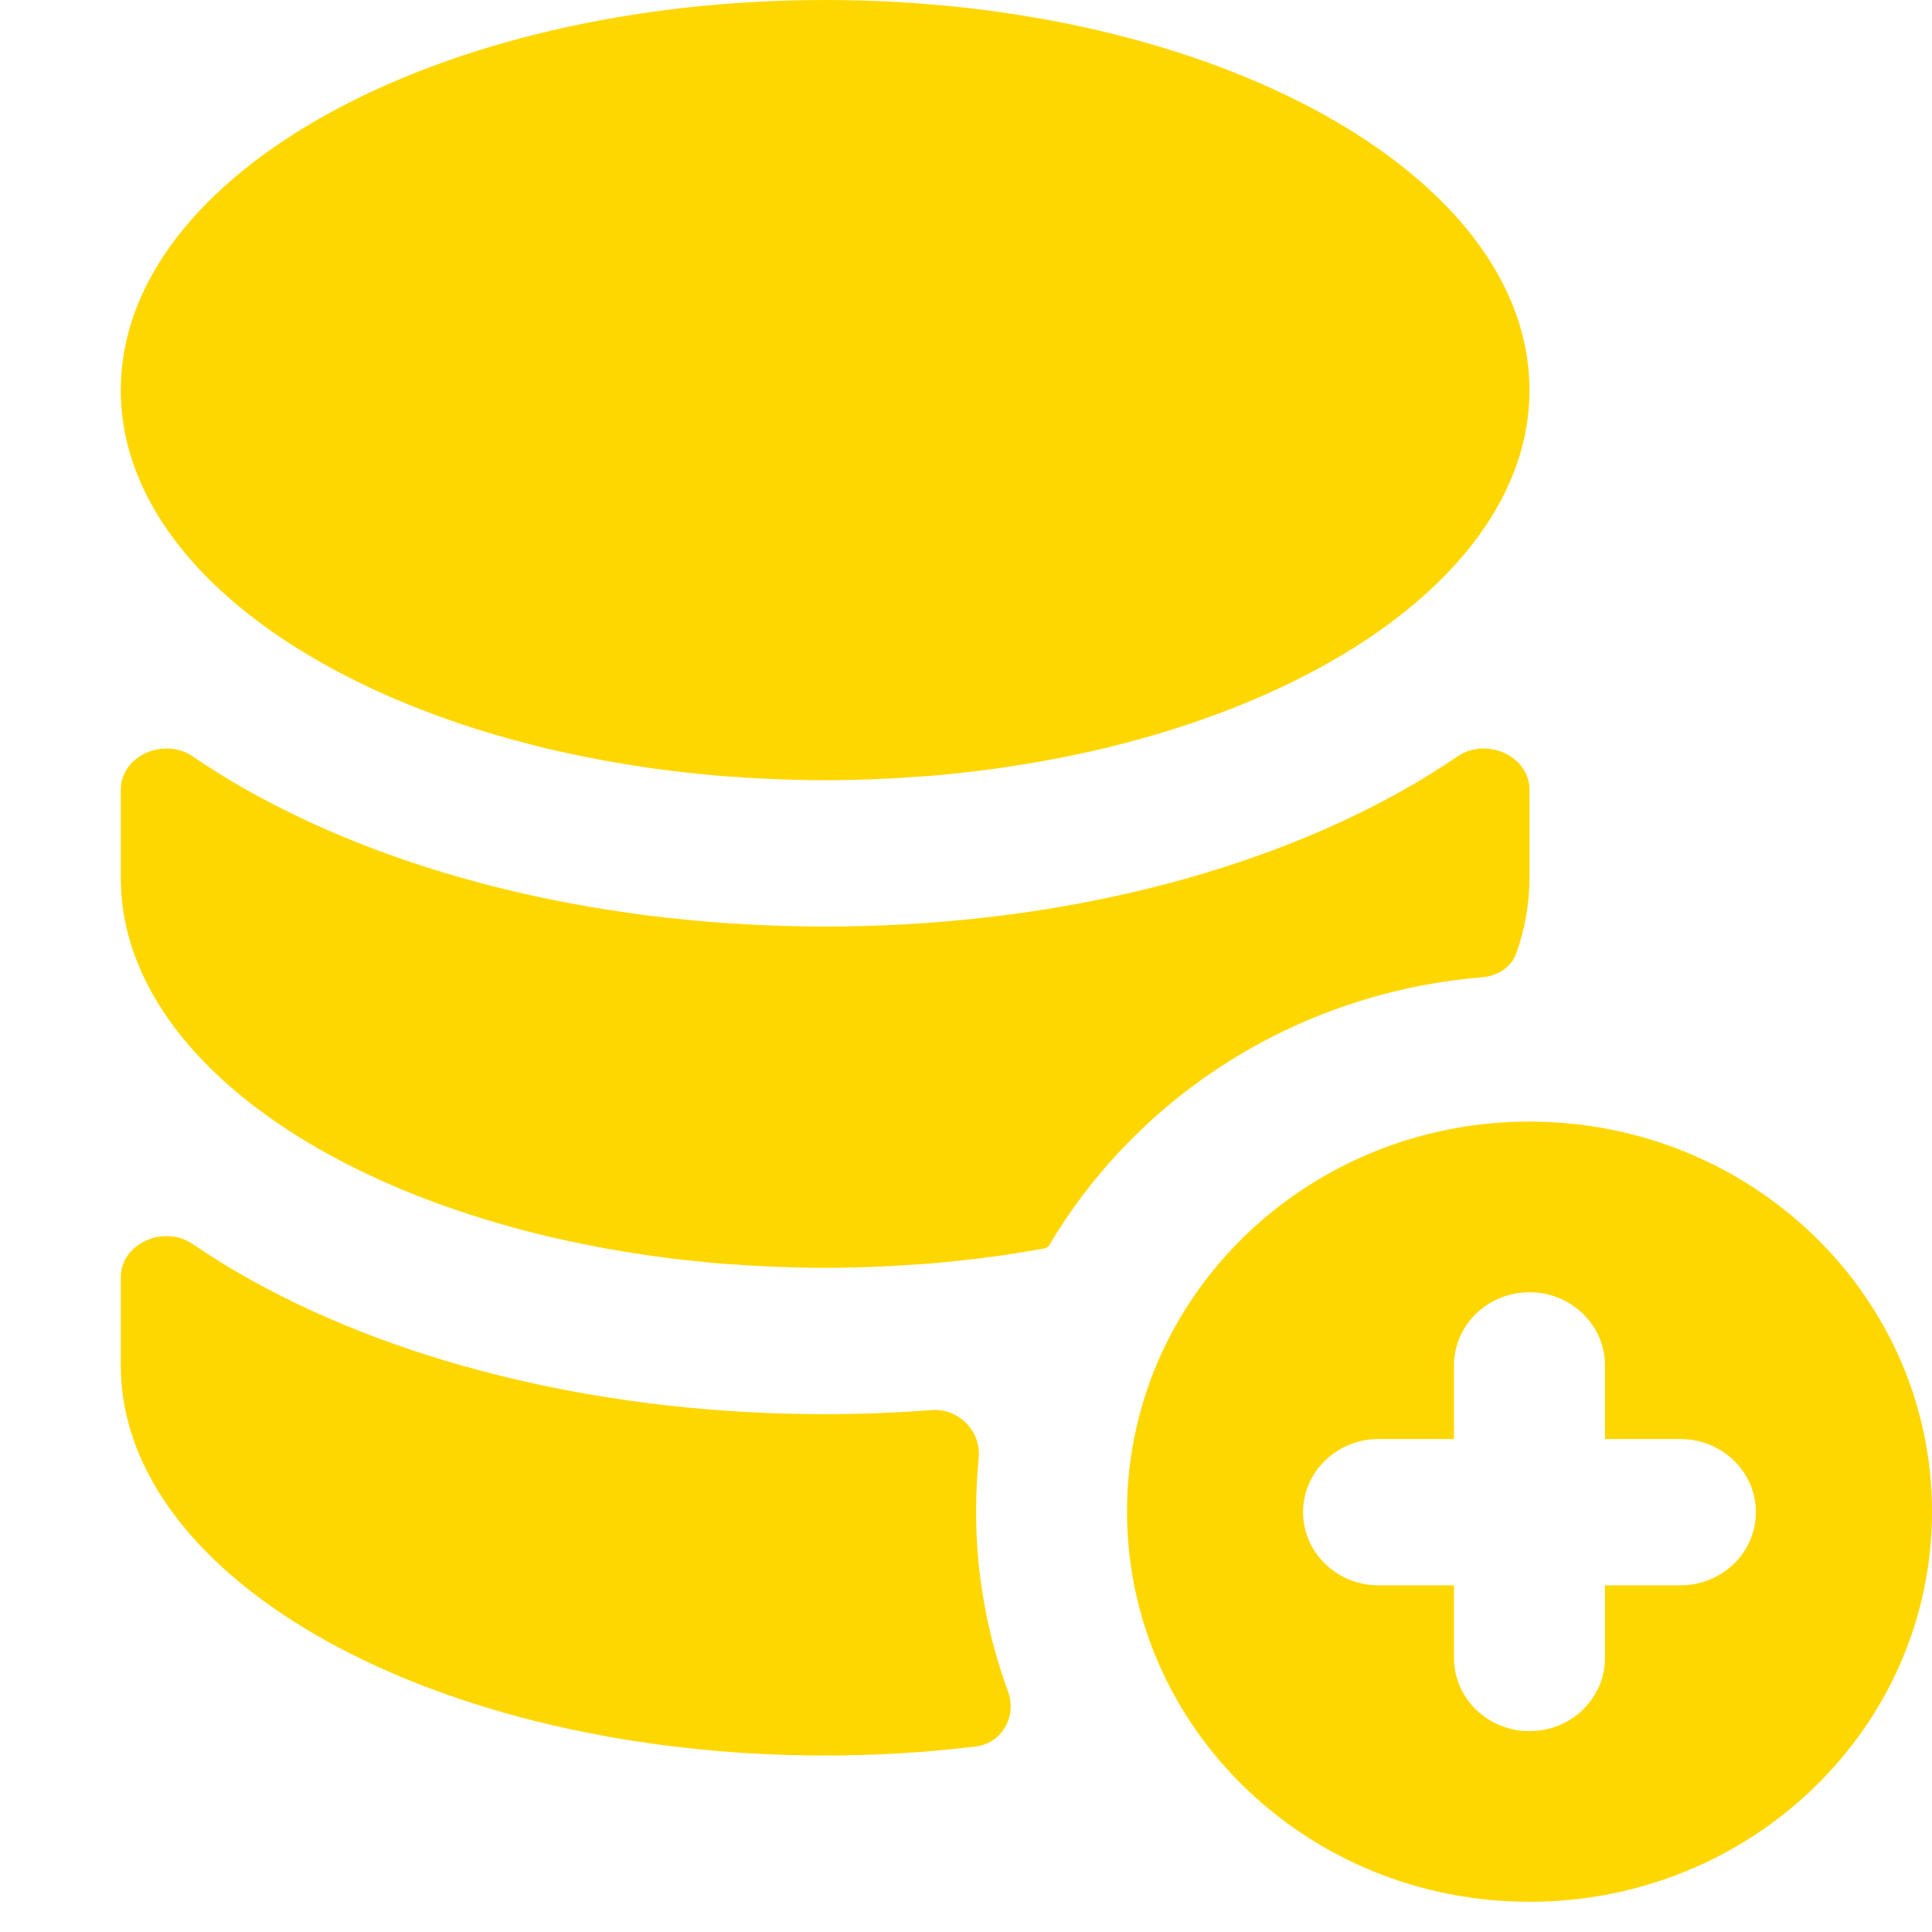
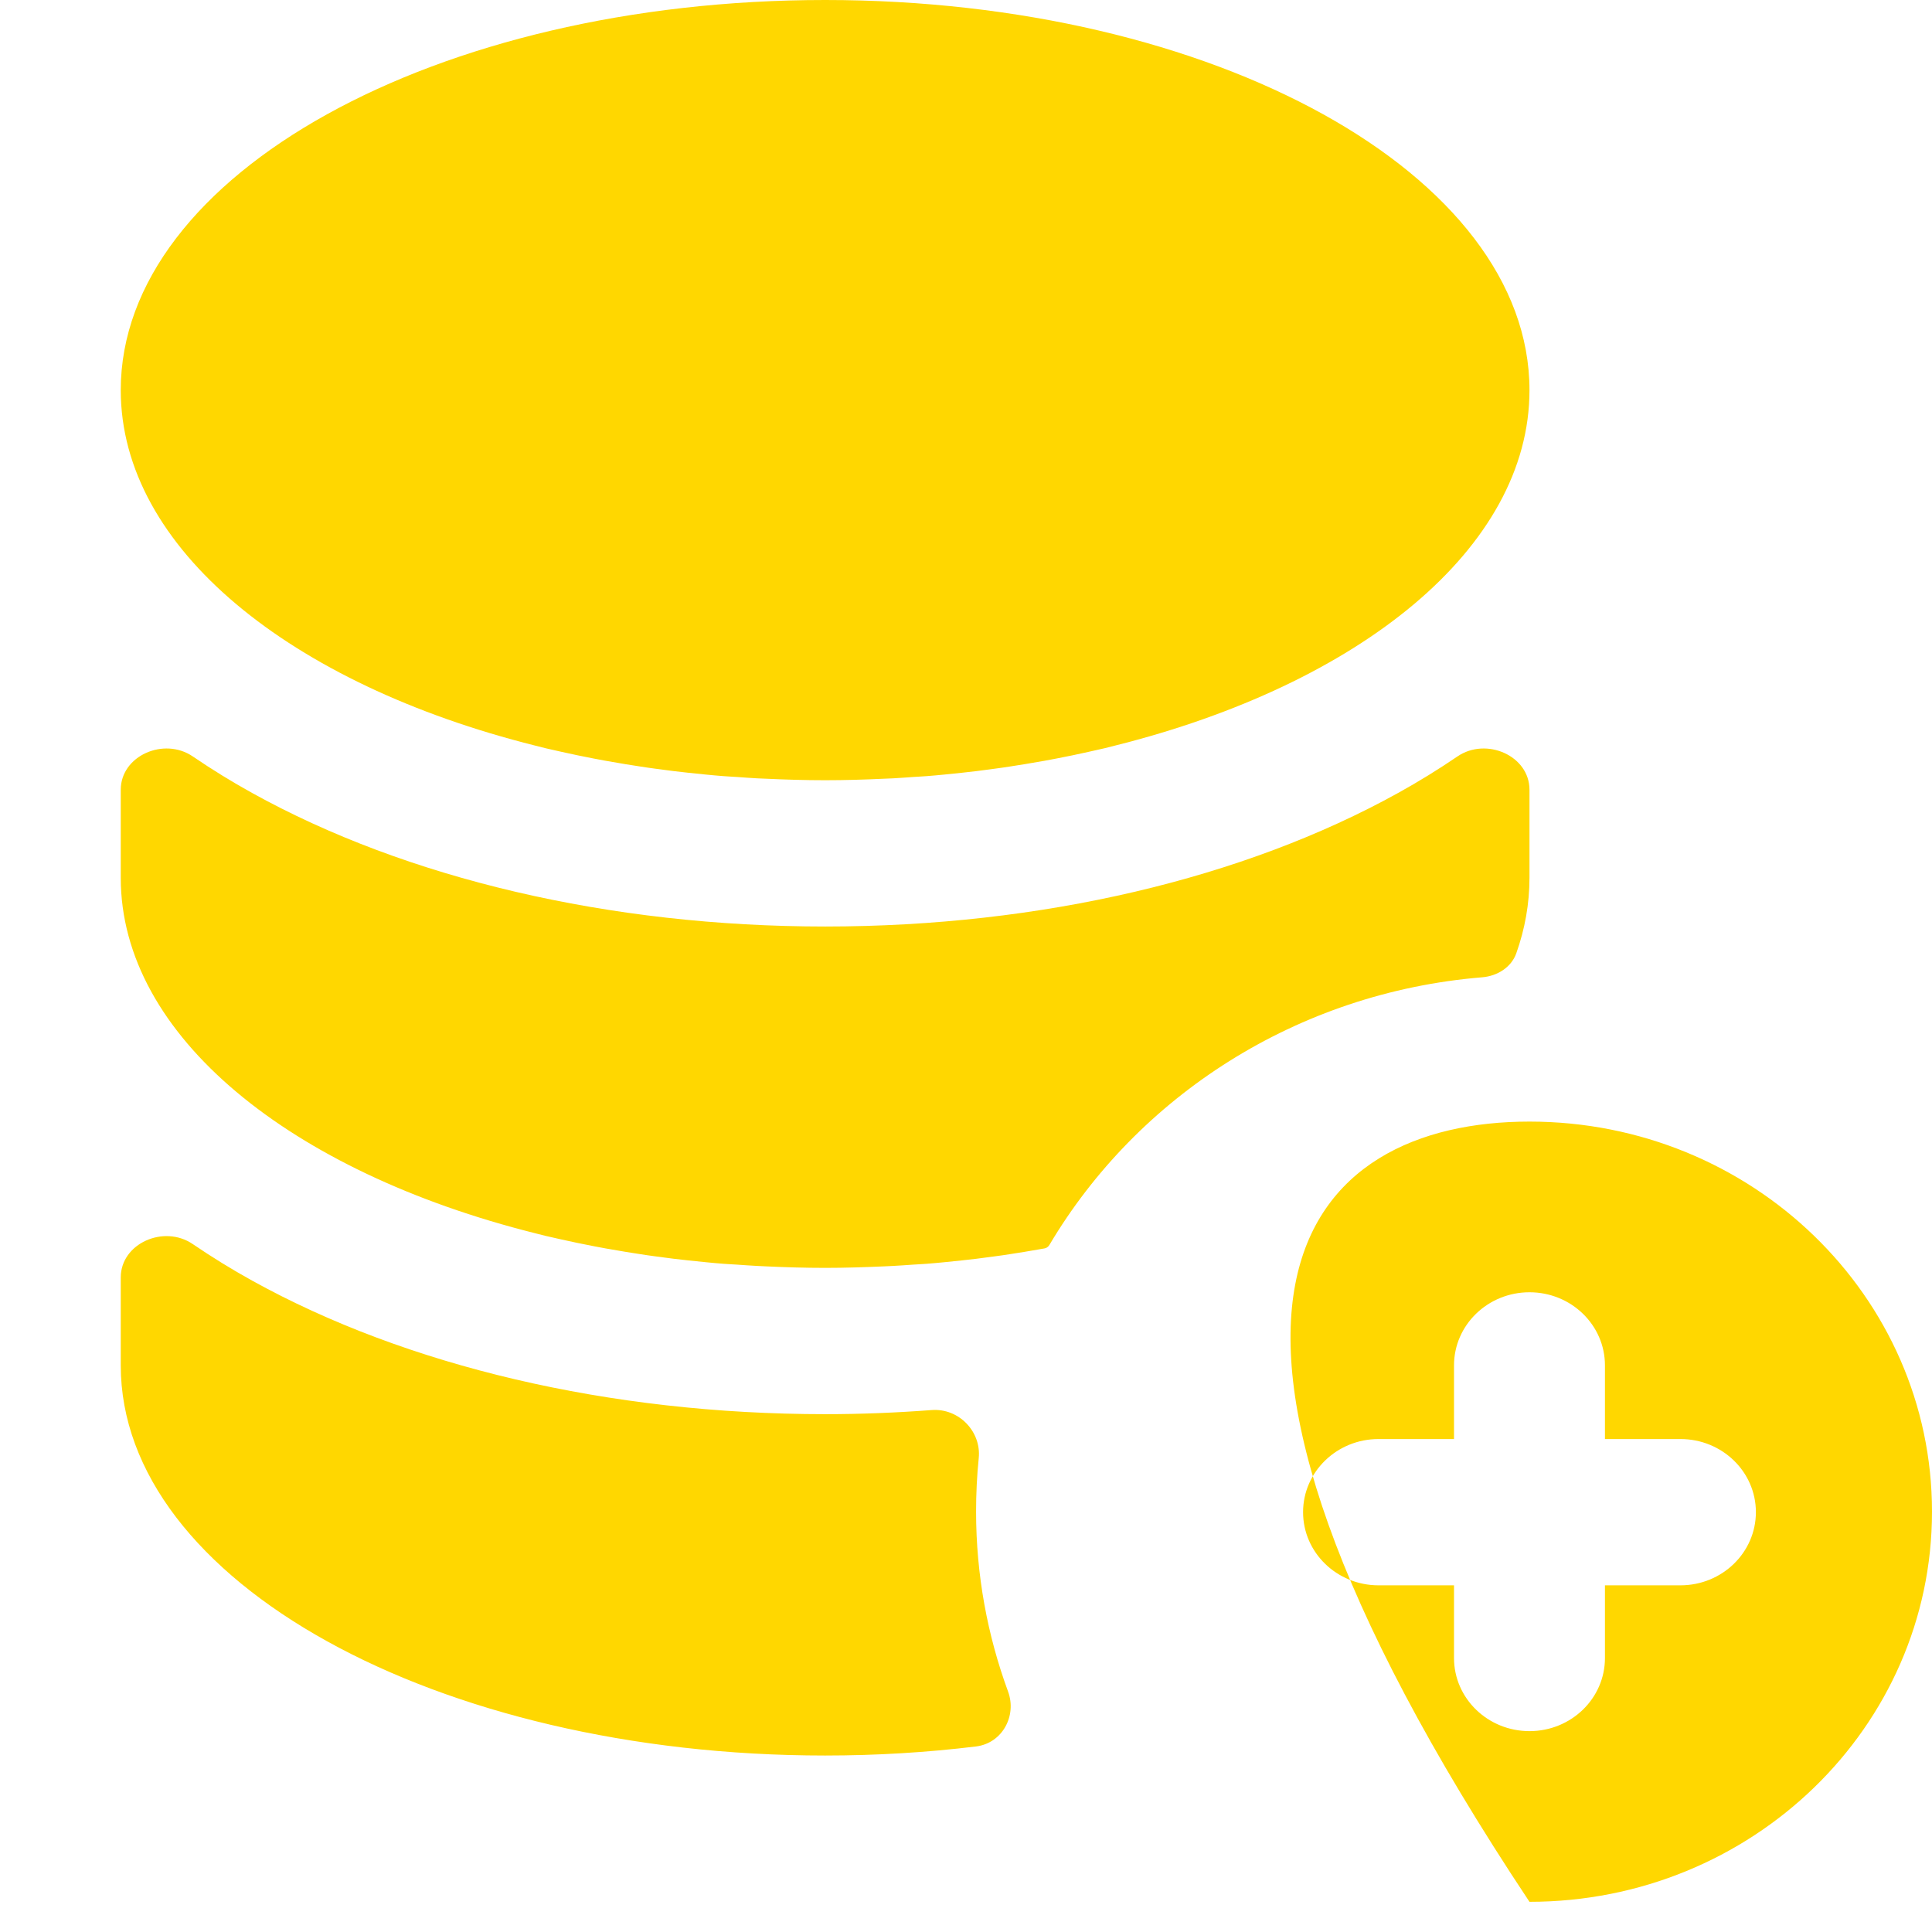
<svg xmlns="http://www.w3.org/2000/svg" width="32" height="32" viewBox="0 0 32 32" fill="none">
-   <path d="M25.333 18.577C29.015 18.577 32 21.47 32 25.038C32 28.607 29.015 31.5 25.333 31.5C21.651 31.5 18.667 28.607 18.667 25.038C18.667 21.47 21.651 18.577 25.333 18.577ZM2 21.158C2.001 20.593 2.716 20.28 3.193 20.606C3.512 20.823 3.841 21.026 4.176 21.211C6.729 22.625 10.091 23.423 13.667 23.423C14.262 23.423 14.851 23.399 15.431 23.355C15.883 23.321 16.255 23.713 16.211 24.15C16.181 24.442 16.167 24.739 16.167 25.038C16.167 26.084 16.355 27.087 16.697 28.018C16.845 28.42 16.601 28.874 16.165 28.927C15.36 29.025 14.524 29.077 13.667 29.077C7.223 29.077 2 26.184 2 22.615V21.158ZM25.333 21.404C24.643 21.404 24.083 21.946 24.083 22.615V23.835H22.833C22.143 23.835 21.583 24.377 21.583 25.046C21.583 25.715 22.143 26.258 22.833 26.258H24.083V27.462C24.083 28.131 24.643 28.673 25.333 28.673C26.024 28.673 26.583 28.131 26.583 27.462V26.258H27.833C28.524 26.258 29.083 25.715 29.083 25.046C29.083 24.377 28.524 23.835 27.833 23.835H26.583V22.615C26.583 21.946 26.024 21.404 25.333 21.404ZM2 13.081C2.001 12.516 2.716 12.204 3.193 12.529C3.512 12.746 3.841 12.949 4.176 13.134C6.729 14.549 10.091 15.346 13.667 15.346C17.243 15.346 20.604 14.549 23.157 13.134C23.492 12.949 23.821 12.746 24.14 12.529C24.617 12.204 25.333 12.516 25.333 13.081V14.539C25.333 14.967 25.258 15.386 25.114 15.791C25.031 16.022 24.802 16.166 24.55 16.187C21.479 16.439 18.84 18.16 17.381 20.621C17.363 20.651 17.334 20.672 17.299 20.678C17.189 20.698 17.079 20.717 16.967 20.735C16.885 20.748 16.803 20.762 16.72 20.774C16.64 20.787 16.559 20.798 16.477 20.809C16.377 20.823 16.275 20.836 16.173 20.849C16.091 20.858 16.009 20.868 15.926 20.877C15.829 20.887 15.731 20.898 15.633 20.907C15.539 20.916 15.445 20.925 15.351 20.932C15.277 20.938 15.203 20.941 15.128 20.946C15.015 20.954 14.902 20.962 14.788 20.968C14.74 20.971 14.692 20.973 14.643 20.975C14.321 20.989 13.996 21 13.667 21C13.337 21 13.011 20.99 12.688 20.975C12.64 20.973 12.592 20.971 12.544 20.968C12.43 20.962 12.316 20.954 12.204 20.946C12.129 20.941 12.055 20.938 11.98 20.932C11.886 20.925 11.792 20.916 11.699 20.907C11.601 20.898 11.503 20.888 11.406 20.877C11.323 20.868 11.241 20.858 11.159 20.849C11.057 20.836 10.955 20.823 10.854 20.809C10.773 20.798 10.692 20.787 10.612 20.774C10.529 20.762 10.446 20.748 10.364 20.735C10.253 20.717 10.142 20.698 10.032 20.678C9.968 20.666 9.904 20.654 9.84 20.642C9.748 20.624 9.656 20.606 9.565 20.587C9.477 20.568 9.389 20.549 9.301 20.53C9.213 20.51 9.124 20.491 9.036 20.47C8.978 20.456 8.92 20.44 8.862 20.426C4.816 19.412 2 17.158 2 14.539V13.081ZM13.667 0C20.11 0 25.333 2.893 25.333 6.462C25.333 9.082 22.517 11.335 18.47 12.349C18.412 12.363 18.354 12.379 18.296 12.393C18.208 12.414 18.119 12.433 18.03 12.453C17.943 12.473 17.855 12.491 17.767 12.51C17.675 12.529 17.584 12.547 17.491 12.565C17.428 12.577 17.364 12.59 17.299 12.601C17.189 12.621 17.079 12.64 16.967 12.658C16.885 12.671 16.803 12.685 16.72 12.697C16.64 12.71 16.559 12.721 16.477 12.732C16.377 12.746 16.275 12.759 16.173 12.772C16.091 12.782 16.009 12.791 15.926 12.8C15.829 12.811 15.731 12.821 15.633 12.83C15.539 12.839 15.445 12.848 15.351 12.855C15.277 12.861 15.203 12.864 15.128 12.869C15.015 12.877 14.902 12.886 14.788 12.892C14.74 12.894 14.692 12.896 14.643 12.898C14.321 12.913 13.996 12.923 13.667 12.923C13.337 12.923 13.011 12.913 12.688 12.898C12.64 12.896 12.592 12.894 12.544 12.892C12.43 12.886 12.316 12.877 12.204 12.869C12.129 12.864 12.055 12.861 11.98 12.855C11.886 12.848 11.792 12.839 11.699 12.83C11.601 12.821 11.503 12.811 11.406 12.8C11.323 12.791 11.241 12.782 11.159 12.772C11.057 12.759 10.955 12.746 10.854 12.732C10.773 12.721 10.692 12.71 10.612 12.697C10.529 12.685 10.446 12.671 10.364 12.658C10.253 12.64 10.142 12.621 10.032 12.601C9.968 12.59 9.904 12.577 9.84 12.565C9.748 12.547 9.656 12.529 9.565 12.51C9.477 12.491 9.389 12.473 9.301 12.453C9.213 12.433 9.124 12.414 9.036 12.393C8.978 12.379 8.92 12.363 8.862 12.349C4.816 11.335 2 9.081 2 6.462C2 2.893 7.223 0 13.667 0Z" fill="#FFD700" />
+   <path d="M25.333 18.577C29.015 18.577 32 21.47 32 25.038C32 28.607 29.015 31.5 25.333 31.5C18.667 21.47 21.651 18.577 25.333 18.577ZM2 21.158C2.001 20.593 2.716 20.28 3.193 20.606C3.512 20.823 3.841 21.026 4.176 21.211C6.729 22.625 10.091 23.423 13.667 23.423C14.262 23.423 14.851 23.399 15.431 23.355C15.883 23.321 16.255 23.713 16.211 24.15C16.181 24.442 16.167 24.739 16.167 25.038C16.167 26.084 16.355 27.087 16.697 28.018C16.845 28.42 16.601 28.874 16.165 28.927C15.36 29.025 14.524 29.077 13.667 29.077C7.223 29.077 2 26.184 2 22.615V21.158ZM25.333 21.404C24.643 21.404 24.083 21.946 24.083 22.615V23.835H22.833C22.143 23.835 21.583 24.377 21.583 25.046C21.583 25.715 22.143 26.258 22.833 26.258H24.083V27.462C24.083 28.131 24.643 28.673 25.333 28.673C26.024 28.673 26.583 28.131 26.583 27.462V26.258H27.833C28.524 26.258 29.083 25.715 29.083 25.046C29.083 24.377 28.524 23.835 27.833 23.835H26.583V22.615C26.583 21.946 26.024 21.404 25.333 21.404ZM2 13.081C2.001 12.516 2.716 12.204 3.193 12.529C3.512 12.746 3.841 12.949 4.176 13.134C6.729 14.549 10.091 15.346 13.667 15.346C17.243 15.346 20.604 14.549 23.157 13.134C23.492 12.949 23.821 12.746 24.14 12.529C24.617 12.204 25.333 12.516 25.333 13.081V14.539C25.333 14.967 25.258 15.386 25.114 15.791C25.031 16.022 24.802 16.166 24.55 16.187C21.479 16.439 18.84 18.16 17.381 20.621C17.363 20.651 17.334 20.672 17.299 20.678C17.189 20.698 17.079 20.717 16.967 20.735C16.885 20.748 16.803 20.762 16.72 20.774C16.64 20.787 16.559 20.798 16.477 20.809C16.377 20.823 16.275 20.836 16.173 20.849C16.091 20.858 16.009 20.868 15.926 20.877C15.829 20.887 15.731 20.898 15.633 20.907C15.539 20.916 15.445 20.925 15.351 20.932C15.277 20.938 15.203 20.941 15.128 20.946C15.015 20.954 14.902 20.962 14.788 20.968C14.74 20.971 14.692 20.973 14.643 20.975C14.321 20.989 13.996 21 13.667 21C13.337 21 13.011 20.99 12.688 20.975C12.64 20.973 12.592 20.971 12.544 20.968C12.43 20.962 12.316 20.954 12.204 20.946C12.129 20.941 12.055 20.938 11.98 20.932C11.886 20.925 11.792 20.916 11.699 20.907C11.601 20.898 11.503 20.888 11.406 20.877C11.323 20.868 11.241 20.858 11.159 20.849C11.057 20.836 10.955 20.823 10.854 20.809C10.773 20.798 10.692 20.787 10.612 20.774C10.529 20.762 10.446 20.748 10.364 20.735C10.253 20.717 10.142 20.698 10.032 20.678C9.968 20.666 9.904 20.654 9.84 20.642C9.748 20.624 9.656 20.606 9.565 20.587C9.477 20.568 9.389 20.549 9.301 20.53C9.213 20.51 9.124 20.491 9.036 20.47C8.978 20.456 8.92 20.44 8.862 20.426C4.816 19.412 2 17.158 2 14.539V13.081ZM13.667 0C20.11 0 25.333 2.893 25.333 6.462C25.333 9.082 22.517 11.335 18.47 12.349C18.412 12.363 18.354 12.379 18.296 12.393C18.208 12.414 18.119 12.433 18.03 12.453C17.943 12.473 17.855 12.491 17.767 12.51C17.675 12.529 17.584 12.547 17.491 12.565C17.428 12.577 17.364 12.59 17.299 12.601C17.189 12.621 17.079 12.64 16.967 12.658C16.885 12.671 16.803 12.685 16.72 12.697C16.64 12.71 16.559 12.721 16.477 12.732C16.377 12.746 16.275 12.759 16.173 12.772C16.091 12.782 16.009 12.791 15.926 12.8C15.829 12.811 15.731 12.821 15.633 12.83C15.539 12.839 15.445 12.848 15.351 12.855C15.277 12.861 15.203 12.864 15.128 12.869C15.015 12.877 14.902 12.886 14.788 12.892C14.74 12.894 14.692 12.896 14.643 12.898C14.321 12.913 13.996 12.923 13.667 12.923C13.337 12.923 13.011 12.913 12.688 12.898C12.64 12.896 12.592 12.894 12.544 12.892C12.43 12.886 12.316 12.877 12.204 12.869C12.129 12.864 12.055 12.861 11.98 12.855C11.886 12.848 11.792 12.839 11.699 12.83C11.601 12.821 11.503 12.811 11.406 12.8C11.323 12.791 11.241 12.782 11.159 12.772C11.057 12.759 10.955 12.746 10.854 12.732C10.773 12.721 10.692 12.71 10.612 12.697C10.529 12.685 10.446 12.671 10.364 12.658C10.253 12.64 10.142 12.621 10.032 12.601C9.968 12.59 9.904 12.577 9.84 12.565C9.748 12.547 9.656 12.529 9.565 12.51C9.477 12.491 9.389 12.473 9.301 12.453C9.213 12.433 9.124 12.414 9.036 12.393C8.978 12.379 8.92 12.363 8.862 12.349C4.816 11.335 2 9.081 2 6.462C2 2.893 7.223 0 13.667 0Z" fill="#FFD700" />
</svg>